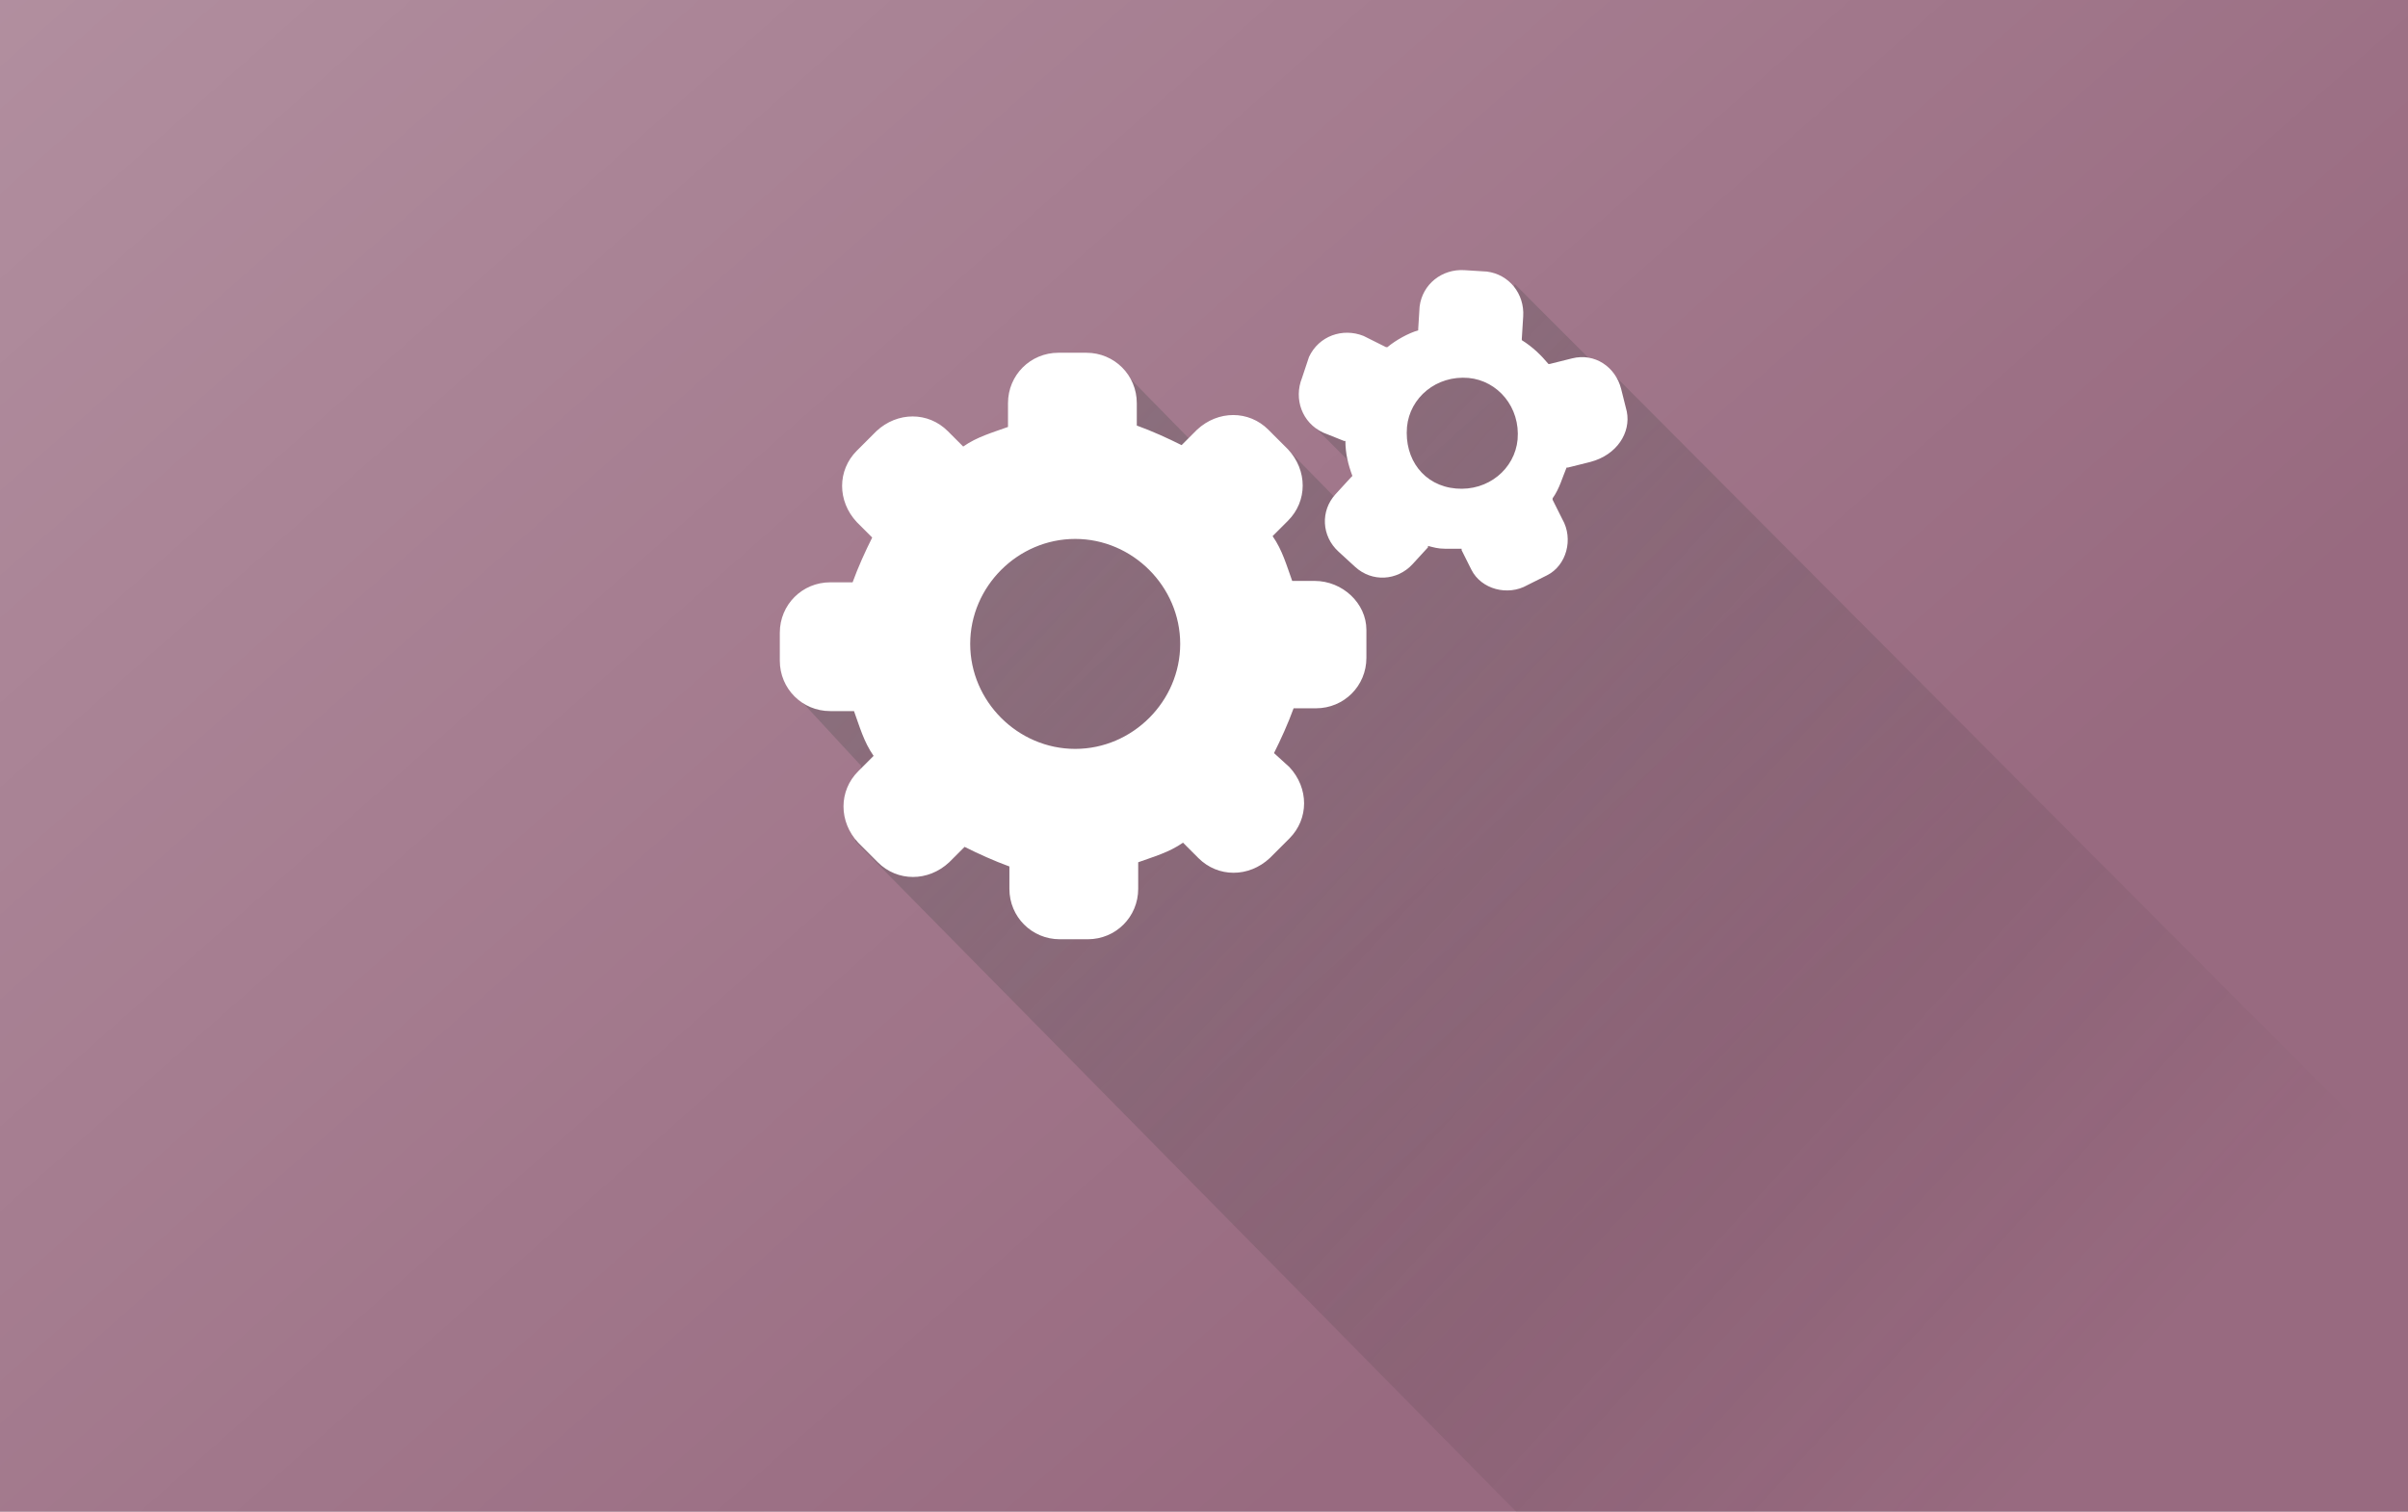
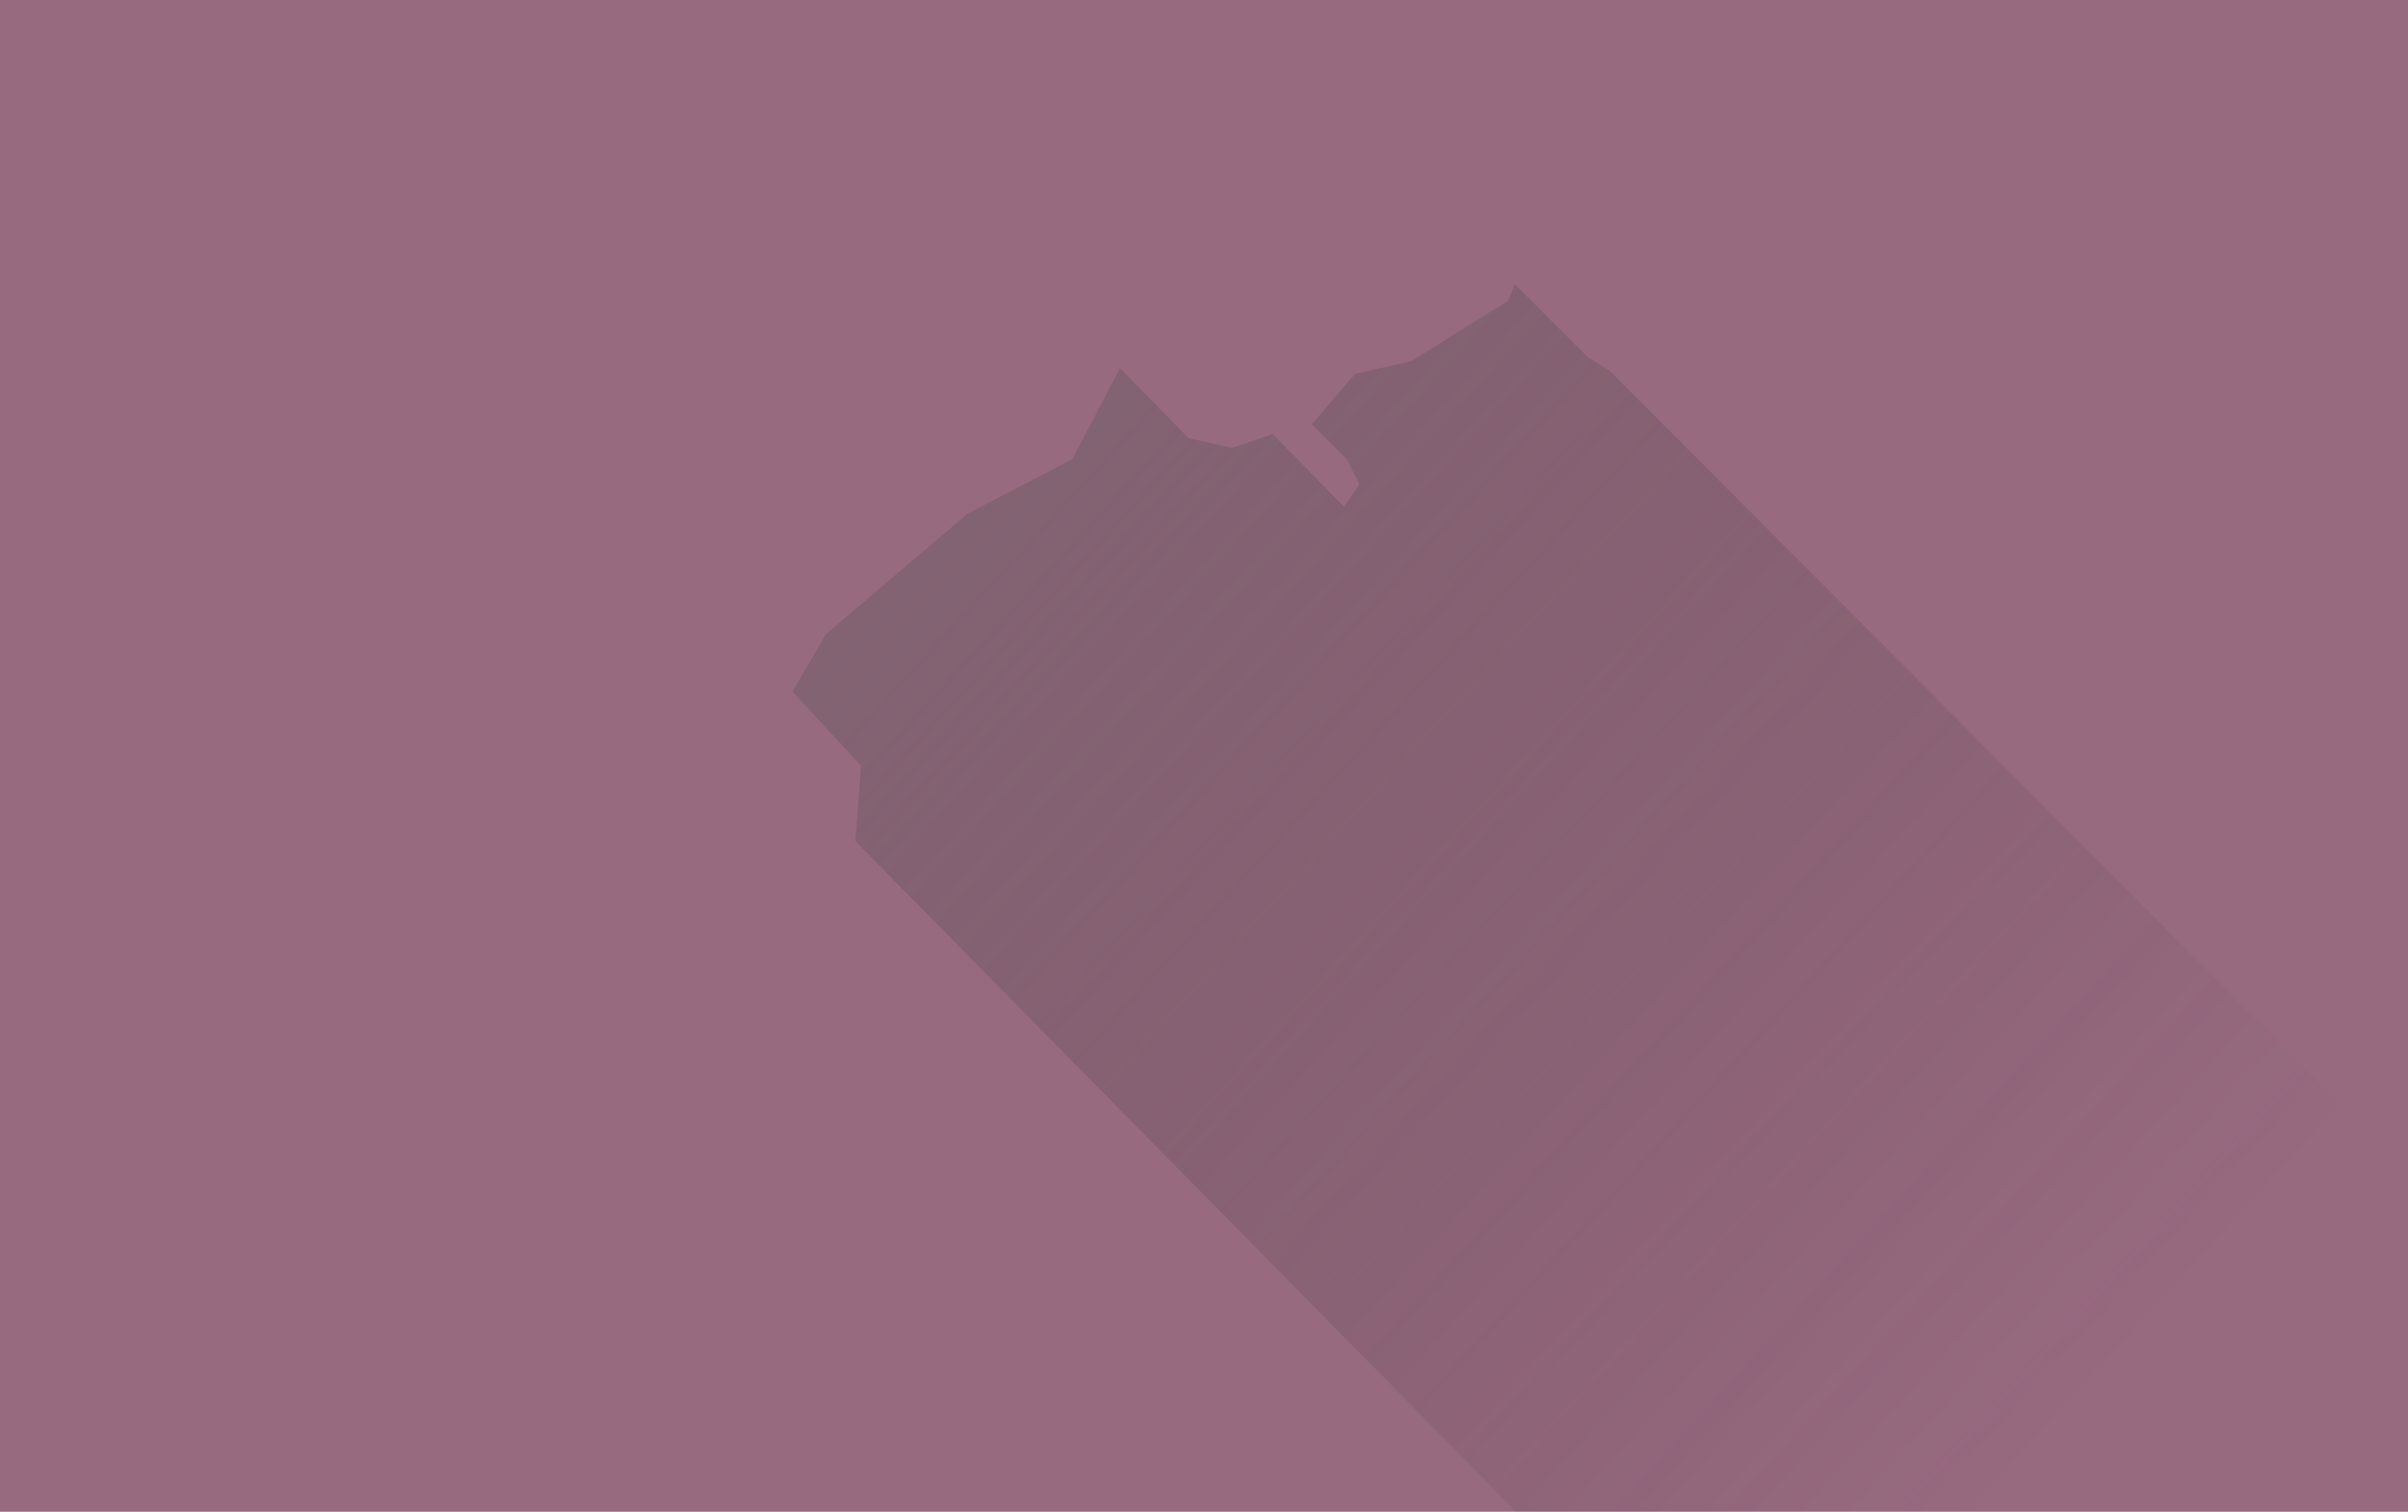
<svg xmlns="http://www.w3.org/2000/svg" version="1.1" id="Capa_1" x="0px" y="0px" width="172px" height="108px" viewBox="0 0 172 108" style="enable-background:new 0 0 172 108;" xml:space="preserve">
  <style type="text/css">
	.st0{fill:#986A80;}
	.st1{opacity:0.45;fill:url(#SVGID_1_);enable-background:new    ;}
	.st2{opacity:0.6;fill:url(#SVGID_2_);enable-background:new    ;}
	.st3{fill:#FFFFFF;}
</style>
  <g>
    <rect class="st0" width="172" height="108" />
    <linearGradient id="SVGID_1_" gradientUnits="userSpaceOnUse" x1="-57.69" y1="78.552" x2="114.774" y2="273.663" gradientTransform="matrix(1 0 0 1 0 -187.11)">
      <stop offset="0" style="stop-color:#FFFFFF" />
      <stop offset="1" style="stop-color:#FFFFFF;stop-opacity:0" />
    </linearGradient>
-     <rect class="st1" width="172" height="108" />
  </g>
  <linearGradient id="SVGID_2_" gradientUnits="userSpaceOnUse" x1="8.441" y1="-15.739" x2="148.993" y2="112.96" gradientTransform="matrix(1 0 0 1 0 -11.535)">
    <stop offset="0" style="stop-color:#878789" />
    <stop offset="1" style="stop-color:#1B181C;stop-opacity:0" />
  </linearGradient>
  <polygon class="st2" points="108.3,108 61.1,60.1 61.5,54.7 56.6,49.4 59,45.3 69.1,36.7 76.6,32.8 80,26.3 84.9,31.3 88,32   90.9,31 96,36.2 97.1,34.6 96.2,32.8 93.7,30.3 96.8,26.7 100.8,25.8 107.7,21.5 108.2,20.3 113.4,25.5 115,26.5 172,83.7 172,108   " />
-   <path class="st3" d="M93.9,41.5h-1.6c-0.4-1.1-0.7-2.2-1.4-3.2l1.1-1.1c1.4-1.4,1.4-3.6,0-5.1l-1.4-1.4c-1.4-1.4-3.6-1.4-5.1,0  l-1.1,1.1c-1-0.5-2.1-1-3.2-1.4v-1.6c0-2-1.6-3.6-3.6-3.6h-2c-2,0-3.6,1.6-3.6,3.6v1.7c-1.1,0.4-2.2,0.7-3.2,1.4l-1.1-1.1  c-1.4-1.4-3.6-1.4-5.1,0l-1.4,1.4c-1.4,1.4-1.4,3.6,0,5.1l1.1,1.1c-0.5,1-1,2.1-1.4,3.2h-1.6c-2,0-3.6,1.6-3.6,3.6v2  c0,2,1.6,3.6,3.6,3.6H61c0.4,1.1,0.7,2.2,1.4,3.2l-1.1,1.1c-1.4,1.4-1.4,3.6,0,5.1l1.4,1.4c1.4,1.4,3.6,1.4,5.1,0l1.1-1.1  c1,0.5,2.1,1,3.2,1.4v1.6c0,2,1.6,3.6,3.6,3.6h2c2,0,3.6-1.6,3.6-3.6v-1.9c1.1-0.4,2.2-0.7,3.2-1.4l1.1,1.1c1.4,1.4,3.6,1.4,5.1,0  l1.4-1.4c1.4-1.4,1.4-3.6,0-5.1L91,53.8c0.5-1,1-2.1,1.4-3.2h1.6c2,0,3.6-1.6,3.6-3.6v-2C97.6,43.1,95.9,41.5,93.9,41.5z M76.8,53.5  c-4.1,0-7.5-3.4-7.5-7.5s3.4-7.5,7.5-7.5c4.1,0,7.5,3.4,7.5,7.5S80.9,53.5,76.8,53.5z M116.2,29.4l-0.4-1.6  c-0.4-1.6-1.9-2.6-3.5-2.2l-1.6,0.4c0,0,0,0-0.1,0c-0.5-0.6-1.1-1.2-1.9-1.7c0,0,0,0,0-0.1l0.1-1.6c0.1-1.6-1-3-2.6-3.2l-1.6-0.1  c-1.6-0.1-3,1-3.2,2.6l-0.1,1.6v0.1c-0.7,0.2-1.6,0.7-2.2,1.2c0,0,0,0-0.1,0L97.4,24c-1.5-0.6-3.2,0-3.9,1.5L93,27  c-0.6,1.5,0,3.2,1.5,3.9l1.5,0.6c0,0,0,0,0.1,0c0,0.9,0.2,1.7,0.5,2.5c0,0,0,0-0.1,0.1l-1.1,1.2c-1.1,1.2-1,3,0.2,4.1l1.2,1.1  c1.2,1.1,3,1,4.1-0.2l1.1-1.2c0,0,0,0,0-0.1c0.4,0.1,0.7,0.2,1.2,0.2c0.4,0,0.9,0,1.2,0c0,0,0,0,0,0.1l0.7,1.4  c0.7,1.4,2.6,1.9,4,1.1l1.4-0.7c1.4-0.7,1.9-2.6,1.1-4l-0.7-1.4c0,0,0,0,0-0.1c0.5-0.7,0.7-1.5,1-2.2h0.1l1.6-0.4  C115.5,32.5,116.5,30.9,116.2,29.4z M100.5,30.5c0.2-2.1,2.1-3.7,4.4-3.5c2.1,0.2,3.7,2.1,3.5,4.4c-0.2,2.1-2.1,3.7-4.4,3.5  S100.3,32.8,100.5,30.5z" />
</svg>